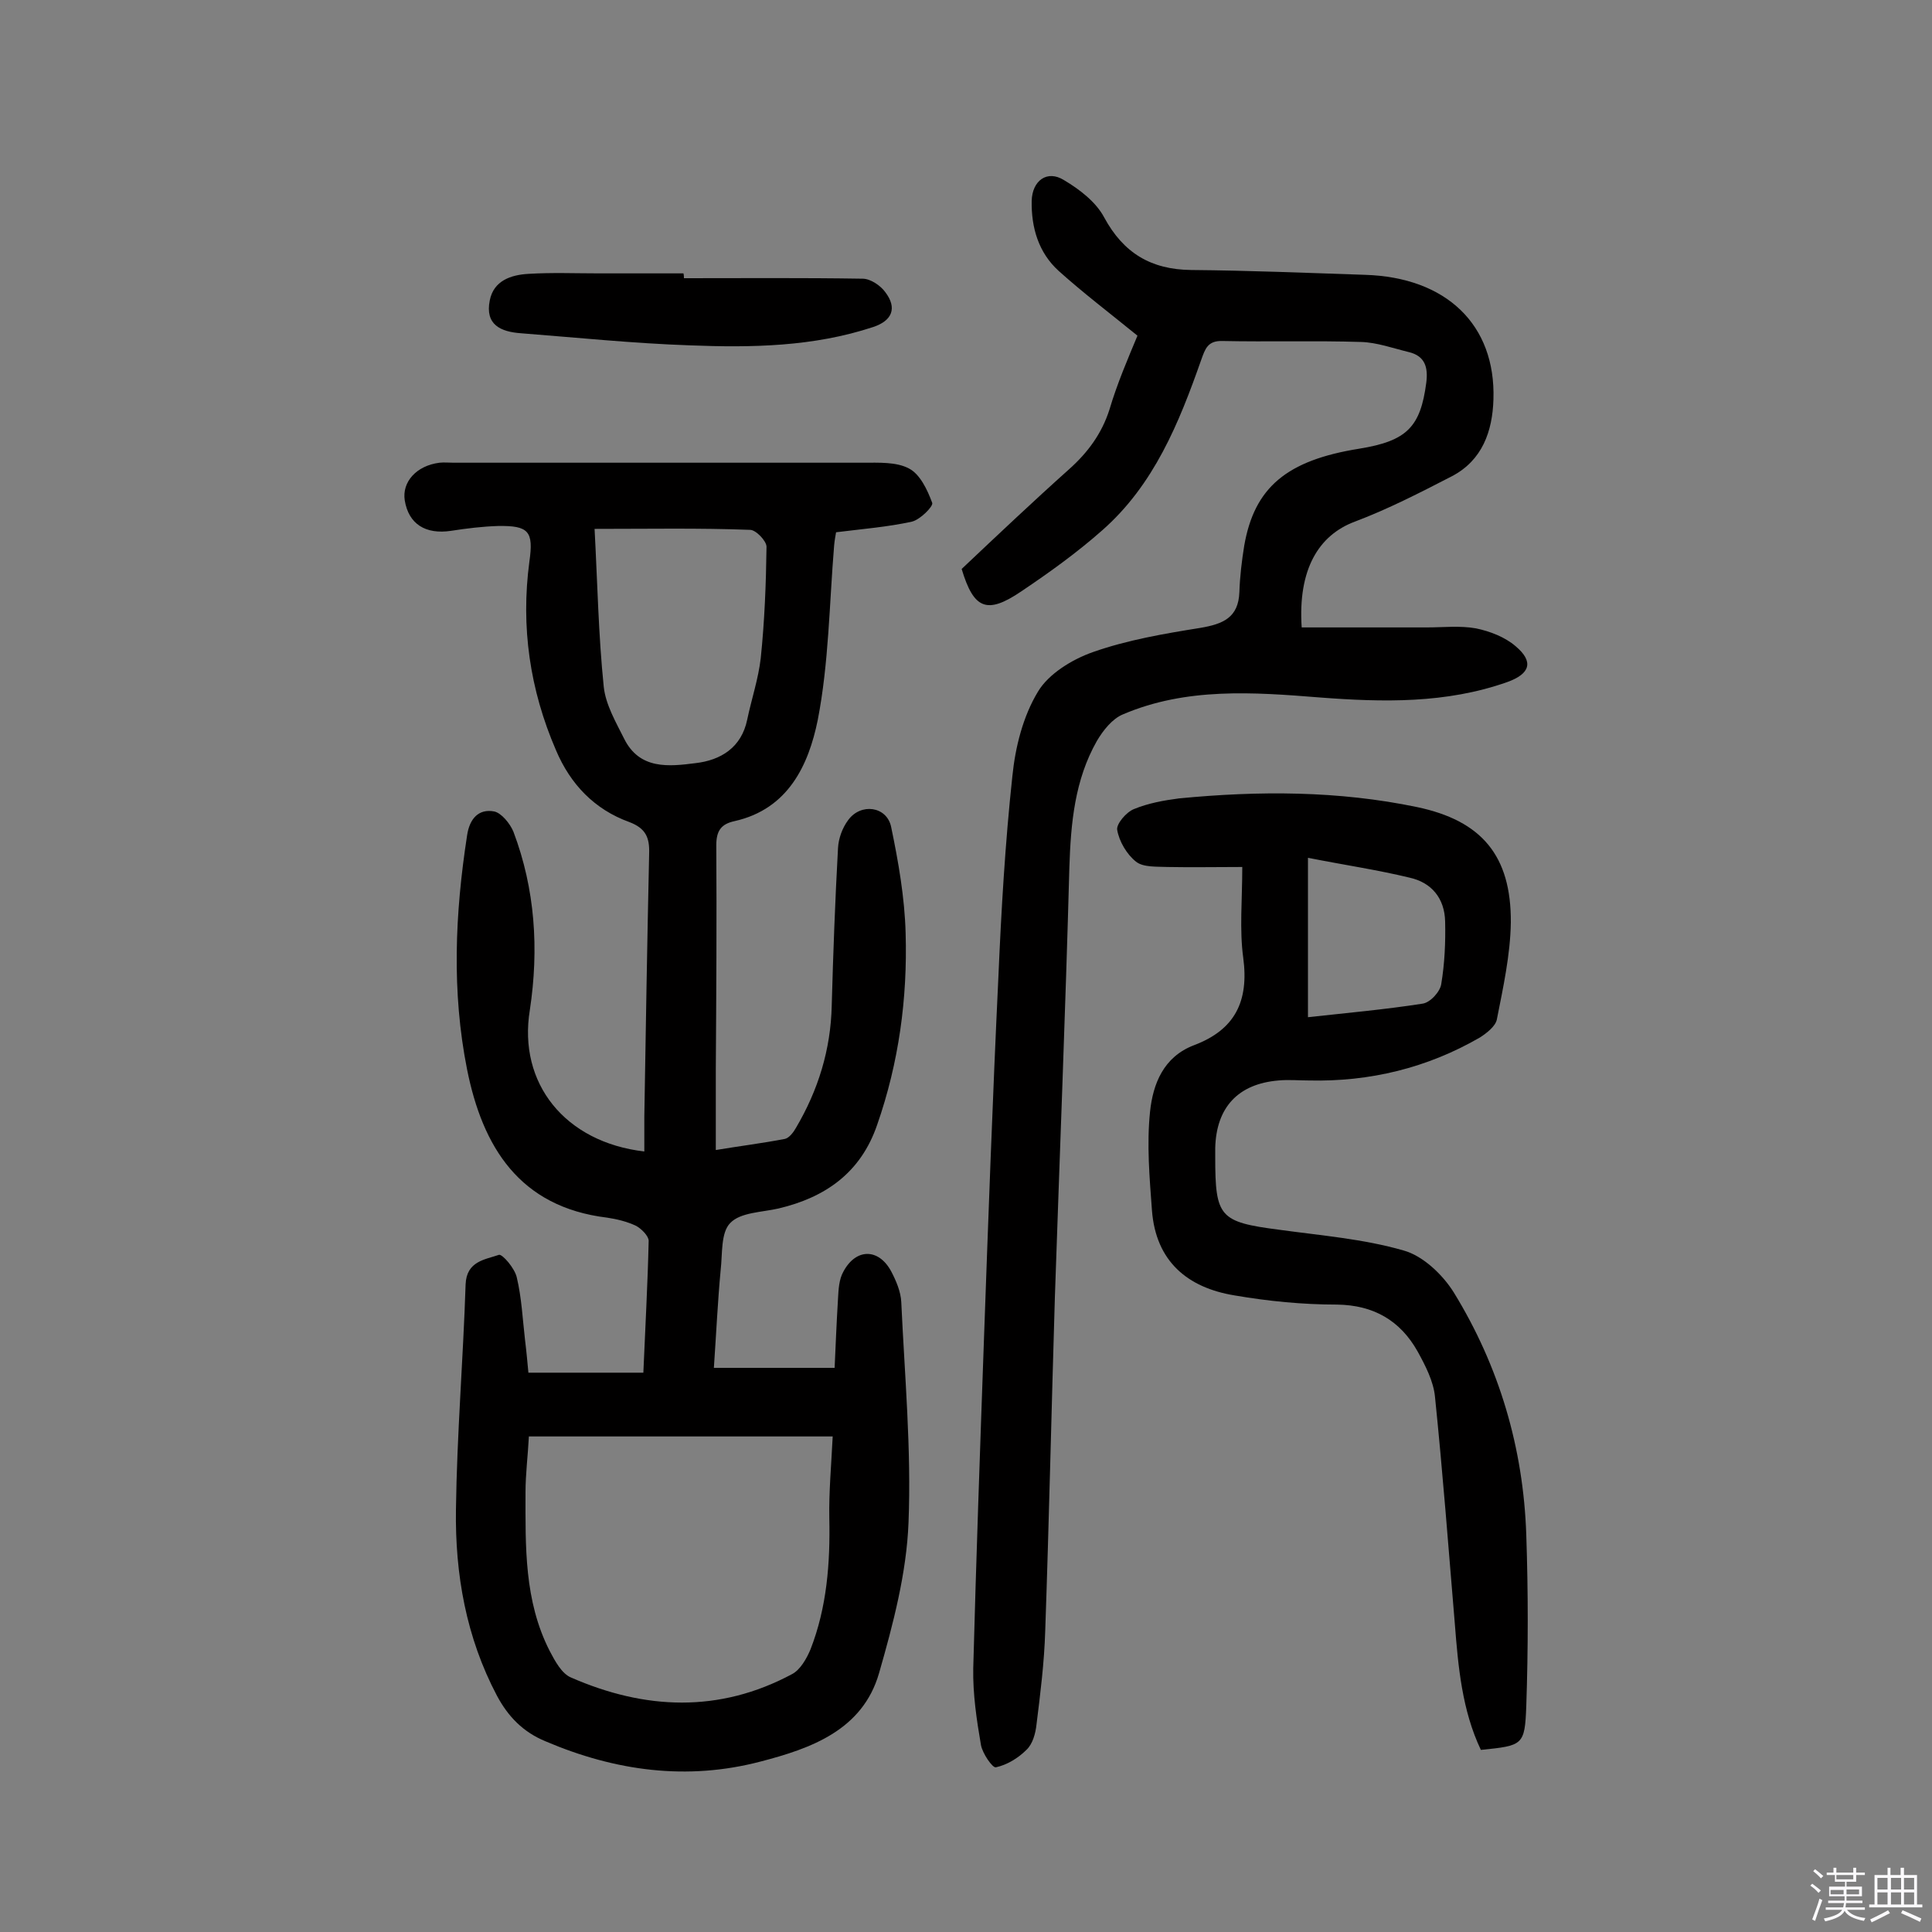
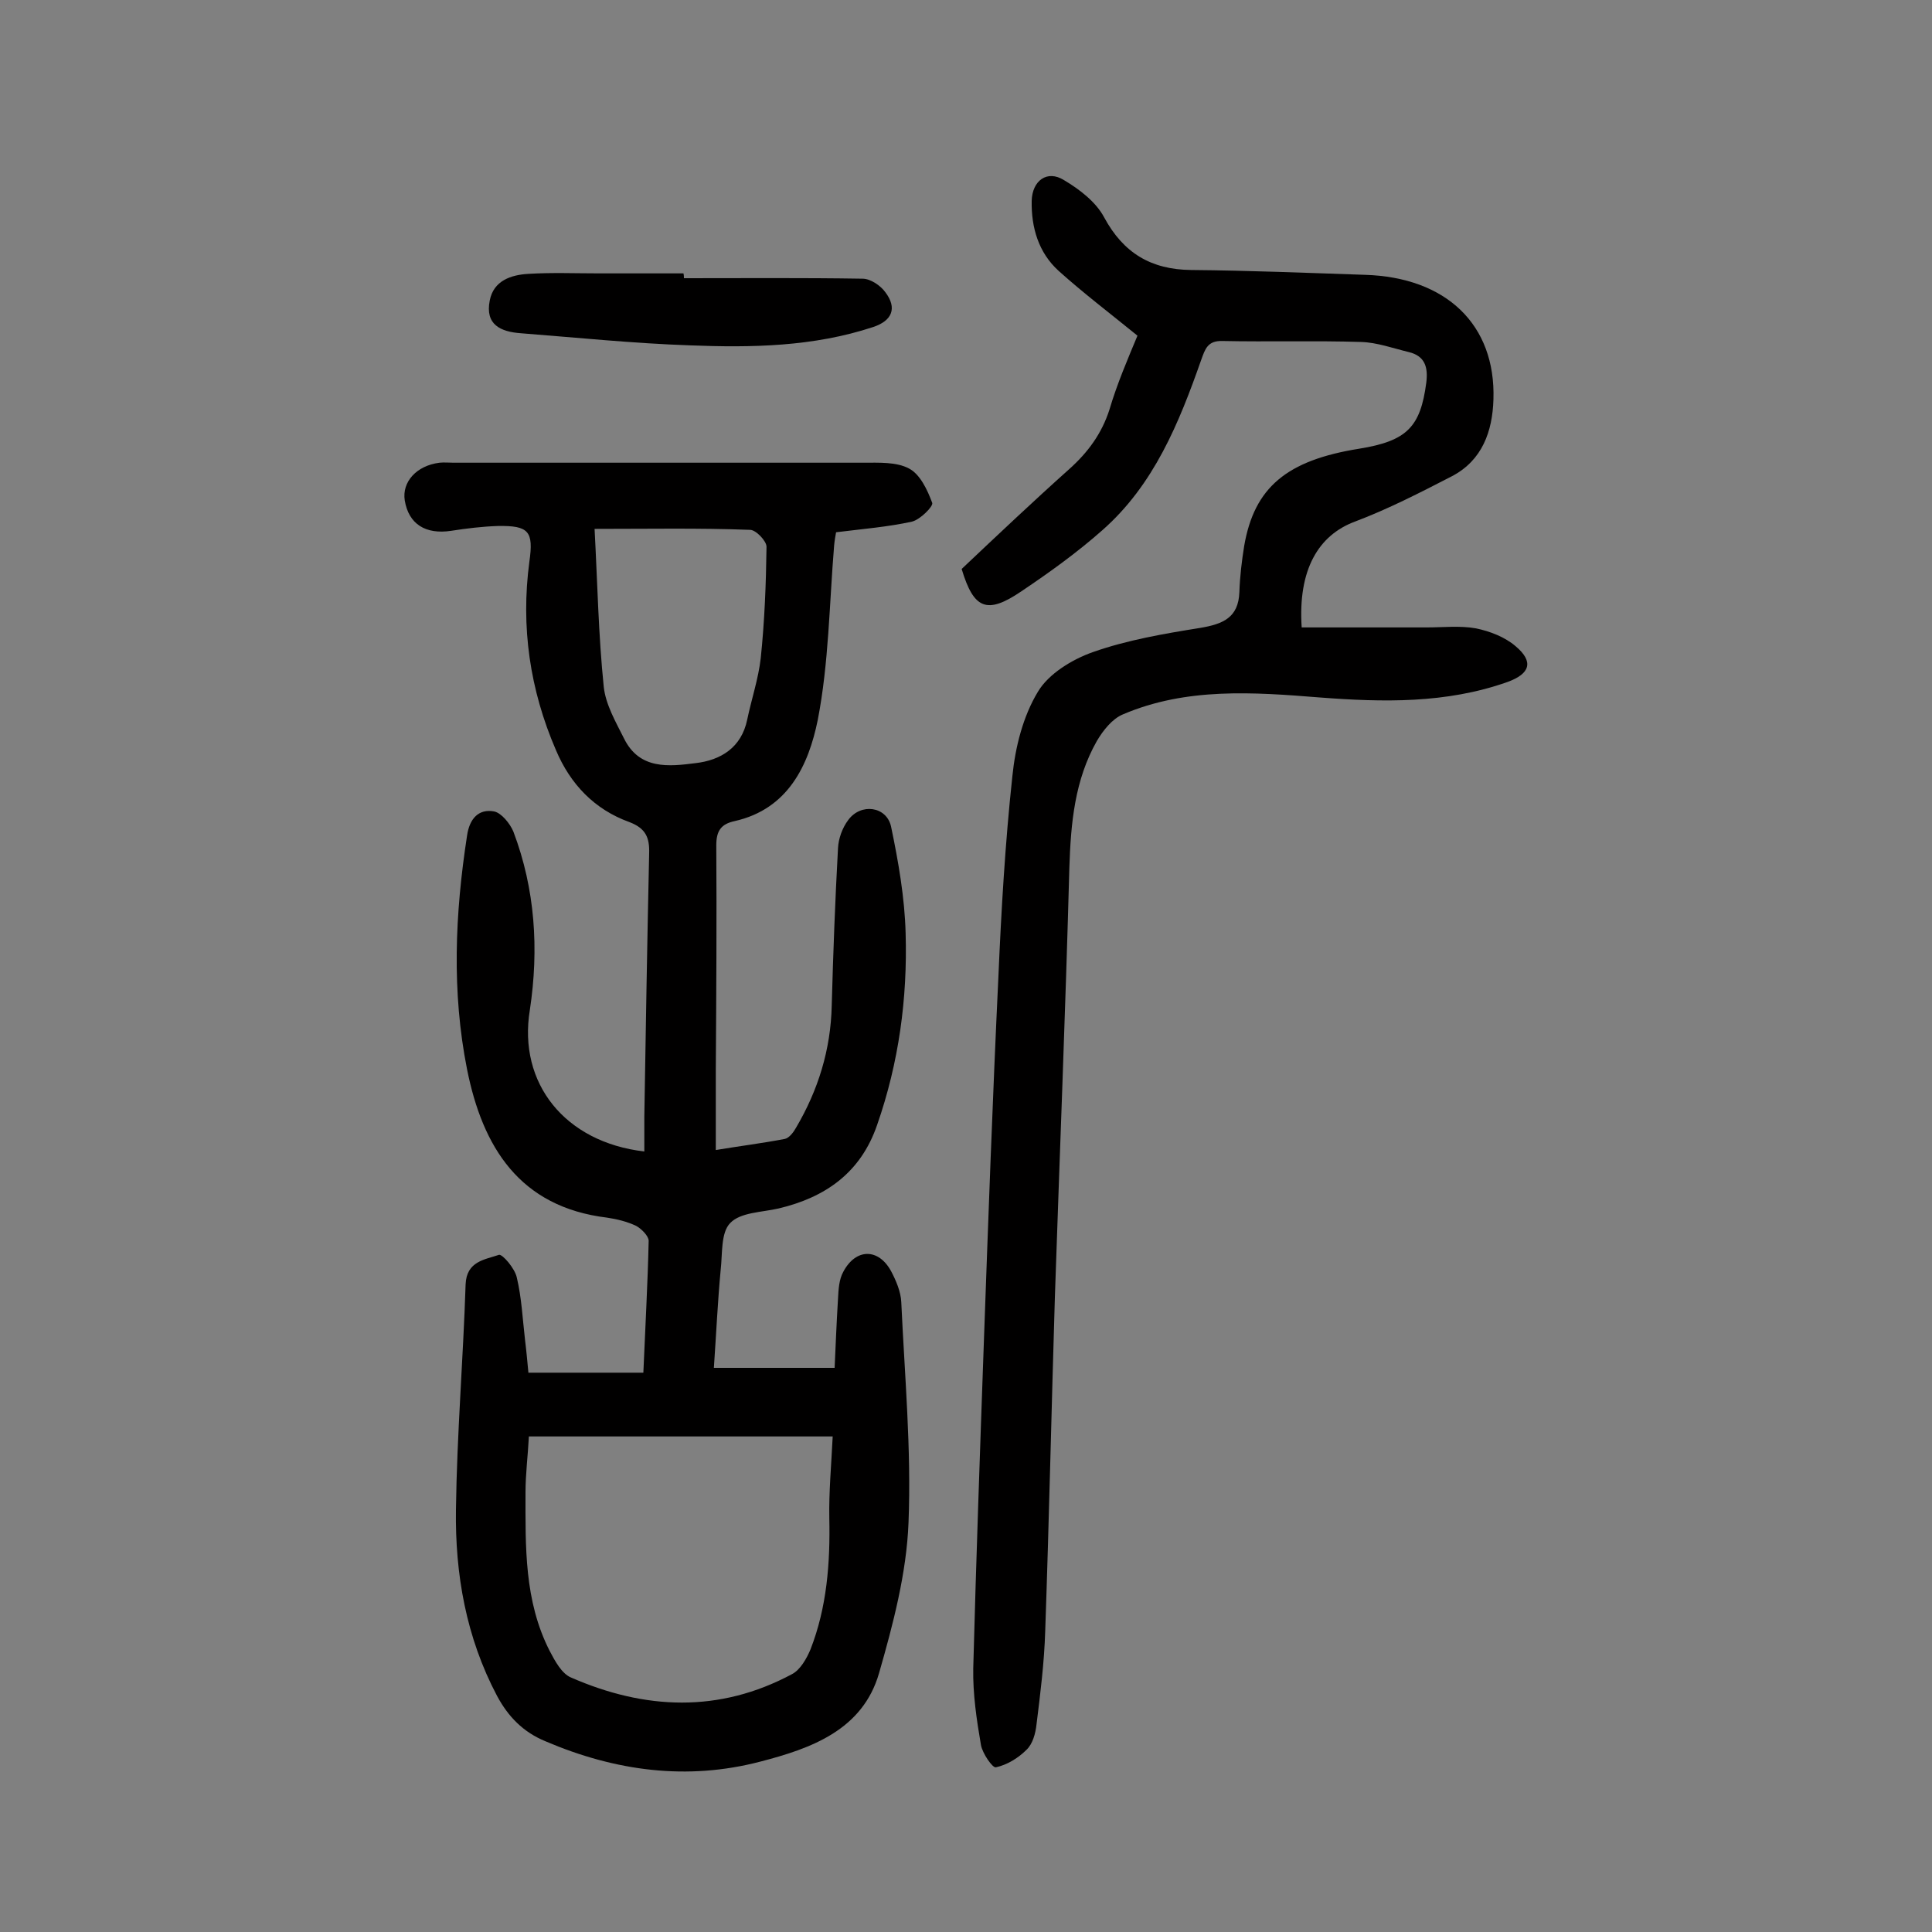
<svg xmlns="http://www.w3.org/2000/svg" enable-background="new 0 0 400 400" viewBox="0 0 400 400">
  <rect x="0" y="0" width="400" height="400" fill="#808080" stroke="none" />
-   <path d="m374.8 390.4.4-.4c.7.5 1.3 1 1.8 1.4l-.5.5c-.5-.6-1.1-1.1-1.7-1.5zm1 7.3-.6-.3c.5-1.4 1.1-2.8 1.5-4.3.2.1.4.2.6.3-.5 1.3-1 2.8-1.5 4.3zm-.4-10.3.4-.4c.4.3 1 .8 1.7 1.4l-.5.5c-.4-.5-1-1-1.6-1.5zm2.5.3h1.7v-1h.6v1h3.5v-1h.6v1h1.8v.5h-1.8v1.4h-2v1h3.2v2h-3.2v.9h3.3v.5h-3.4c0 .3-.1.6-.1.9h4v.5h-3.7c.7.9 1.9 1.5 3.8 1.7-.1.2-.2.4-.3.6-2.1-.4-3.5-1.1-4-2.1-.4 1-1.8 1.7-4 2.2-.1-.2-.2-.4-.3-.6 2.1-.4 3.4-1 3.8-1.8h-3.4v-.5h3.6c.1-.3.1-.6.2-.9h-3.3v-.5h3.4c0-.3 0-.6 0-.9h-3.2v-2h3.3v-1h-2.1v-1.4h-1.7v-.5zm1.1 3.5v1h2.7c0-.3 0-.4 0-.4 0-.1 0-.2 0-.2 0-.1 0-.2 0-.3h-2.7zm1.2-3v.9h3.5v-.9zm4.7 3h-2.6v.6.4h2.6z" fill="#fbfafc" />
-   <path d="m393.6 386.7h.6v1.5h2.7v6.1h1.1v.6h-11v-.6h1.1v-6.1h2.7v-1.5h.6v1.5h2.1v-1.5zm-2.7 8.8.4.6c-1.2.6-2.5 1.3-3.8 1.9-.1-.2-.2-.4-.3-.6 1.2-.6 2.5-1.2 3.7-1.9zm-2.2-6.7v2.4h2.1v-2.4zm0 3v2.5h2.1v-2.5zm2.8-3v2.4h2.1v-2.4zm0 3v2.5h2.1v-2.5zm6 6.1c-1.4-.7-2.7-1.3-3.9-1.8l.3-.6c1.5.6 2.7 1.2 3.9 1.7zm-1.2-9.1h-2.1v2.4h2.1zm-2.1 3v2.5h2.1v-2.5z" fill="#fbfafc" />
  <g fill="#010000">
    <path d="m133.4 238.4c0-2.4 0-4.8 0-7.2.3-18.2.6-36.4 1-54.5.1-3.3-.7-5.2-4.1-6.5-7.2-2.6-12.2-7.8-15.2-14.9-5.4-12.5-7.3-25.5-5.5-39 .9-6.3-.1-7.5-6.5-7.4-3.2.1-6.5.5-9.7 1-5.3.8-8.8-1.4-9.6-6.3-.6-3.8 2.4-7.2 7.2-7.8 1-.1 1.9 0 2.9 0h84.8c3.2 0 6.9-.2 9.5 1.2 2.3 1.2 3.8 4.4 4.8 7.1.3.7-2.5 3.5-4.2 3.9-5 1.1-10.1 1.5-15.7 2.2-.1.6-.3 1.6-.4 2.7-1 12.1-1.1 24.4-3.4 36.2-1.9 9.3-6.1 18.4-17.2 20.9-2.8.6-3.8 2-3.8 5 .1 15.4 0 30.9-.1 46.3v16.8c4.8-.8 9.6-1.4 14.3-2.3.9-.2 1.8-1.4 2.3-2.3 4.6-7.8 7.2-16.2 7.4-25.3.3-10.9.7-21.7 1.3-32.6.1-2 .9-4.2 2.1-5.8 2.6-3.6 8-2.9 8.9 1.4 1.5 7.2 2.8 14.6 3 22 .4 13.5-1.4 26.8-5.9 39.7-3.4 9.9-10.7 15-20.4 17.3-3.5.8-7.9.8-10 3-2 2-1.6 6.4-2 9.8-.6 6.4-.9 12.9-1.4 20.2h25c.2-4.4.4-9.4.7-14.3.1-1.9.2-4 1.1-5.6 2.6-4.9 7.3-4.9 9.9-.1 1 1.9 2 4.2 2.1 6.4.7 15.2 2.1 30.5 1.5 45.6-.4 10.5-3.2 21.1-6.1 31.2-3.4 11.8-14.1 15.6-24.5 18.3-15.2 4-30.1 2-44.6-4.2-4.6-1.9-7.7-5.1-10-9.4-6.4-12.1-8.7-25.2-8.5-38.6.2-15.5 1.5-31.1 2-46.6.2-4.8 4-5.1 6.9-6.1.7-.2 3.3 2.8 3.7 4.7 1 4.2 1.2 8.6 1.7 12.9.3 2.4.5 4.7.7 6.8h23.8c.4-9.5.9-18.4 1.1-27.3 0-1-1.5-2.5-2.6-3.1-1.9-.9-4-1.4-6-1.7-18.2-2.2-25.8-14.7-29-30.7-3.2-16.1-2.5-32.2 0-48.4.5-3.5 2.4-5.6 5.6-5 1.5.3 3.3 2.5 4 4.2 4.5 11.9 5.3 24.3 3.4 36.9-2.5 15.2 7.3 27.4 23.7 29.3zm-23.9 59c-.2 3.9-.7 7.8-.7 11.6 0 11.2-.3 22.4 5 32.8 1.1 2.1 2.5 4.7 4.4 5.5 15.3 6.7 30.7 7.4 45.8-.7 1.7-.9 3-3.2 3.8-5.1 3.4-8.7 4.1-17.9 3.9-27.2-.1-5.4.4-10.8.7-16.9-21.3 0-41.8 0-62.9 0zm13.6-187.9c.6 11.2.8 22 1.9 32.7.4 3.7 2.5 7.3 4.2 10.7 3.2 6.5 9.3 5.8 14.8 5.1 5.2-.6 9.5-3.2 10.7-9 .9-4.3 2.3-8.4 2.8-12.7.8-7.7 1.1-15.4 1.2-23.1 0-1.2-2.2-3.5-3.4-3.5-10.5-.4-21-.2-32.2-.2z" />
    <path d="m235.5 69.5c-5.9-4.8-11.3-8.9-16.3-13.4-4.2-3.8-5.7-9-5.6-14.5.1-4.2 3.2-6.5 6.7-4.3 3.2 1.9 6.6 4.5 8.3 7.7 4 7.4 9.7 10.8 18 10.9 12 .1 24 .6 36 1 16.8.5 27.1 10.3 26.6 25.8-.2 6.6-2.3 12.6-8.6 15.9-6.6 3.4-13.2 6.8-20.1 9.4-7.5 2.8-11.8 9.9-11 21.9h25.9c3.4 0 6.9-.4 10.2.2 2.9.6 6 1.8 8.2 3.7 3.8 3.2 3 5.7-1.7 7.4-12.7 4.5-25.8 4.2-38.9 3.2-13.7-1.1-27.6-2.1-40.7 3.5-2.2.9-4.1 3.3-5.4 5.5-4.6 8.1-5.4 17-5.7 26.2-.8 29.7-2 59.3-3 89-.7 23-1.2 46.1-2 69.1-.2 6.5-1 12.9-1.8 19.3-.2 1.9-.8 4.1-2.1 5.3-1.7 1.7-4 3.1-6.3 3.6-.7.2-2.8-2.9-3.1-4.6-.9-5.2-1.7-10.6-1.6-15.9.6-22.5 1.4-45.1 2.2-67.6.9-25.1 1.8-50.2 3-75.4.6-13.9 1.4-27.8 2.9-41.7.6-6 2.2-12.4 5.3-17.5 2.2-3.7 7.1-6.7 11.4-8.2 7.1-2.5 14.7-3.8 22.2-5 4.7-.8 7.9-2.1 8.1-7.4.1-3.2.5-6.5 1-9.6 2.1-12.1 8.8-17.7 23.8-20.1 9.9-1.6 12.7-4.5 13.9-13.7.4-3.2-.3-5.5-3.6-6.3s-6.6-2-9.9-2.1c-9.6-.3-19.2 0-28.7-.2-3.1-.1-3.6 1.7-4.4 3.9-4.6 13.1-9.8 25.9-20.5 35.3-5.2 4.6-10.9 8.7-16.7 12.6-7.2 4.9-9.9 3.7-12.4-4.6 7.3-6.9 14.7-13.9 22.3-20.7 3.8-3.4 6.7-7.3 8.3-12.3 1.6-5.4 3.8-10.5 5.8-15.3z" />
-     <path d="m257.2 179.5c-5.5 0-10.5.1-15.5 0-2.2-.1-5 .1-6.5-1.1-1.9-1.5-3.5-4.2-3.9-6.6-.2-1.2 1.9-3.7 3.5-4.3 2.9-1.2 6.2-1.8 9.3-2.2 16.5-1.6 33-1.6 49.3 1.8 13.3 2.8 19.5 10 19.4 23.9-.1 6.7-1.6 13.5-2.9 20.1-.3 1.4-2.1 2.8-3.5 3.7-10.9 6.3-22.8 9.2-35.4 8.9-2.1 0-4.2-.2-6.3 0-8.4.7-12.9 5.6-13.1 14v1.9c0 12.4.9 13.4 13.2 15 8.7 1.2 17.5 1.9 25.8 4.3 4 1.1 8.1 5 10.4 8.7 9.4 15.3 14.4 32.2 15 50.2.4 11.8.4 23.6 0 35.4-.3 8.2-.7 8.2-9.4 9.1-3.9-8.2-4.7-17.2-5.4-26.2-1.3-15.6-2.5-31.3-4.1-46.9-.3-3.2-2-6.5-3.6-9.4-3.6-6.4-9.1-9.6-16.7-9.7-7.1 0-14.2-.7-21.2-1.9-9.8-1.6-16.3-7.1-17.1-17.6-.5-6.8-1.1-13.6-.4-20.4.6-5.8 2.8-11.4 9.1-13.8 8.5-3.2 11.4-9.1 10.2-18.1-.8-5.8-.2-12-.2-18.8zm13.6-1.9v33c8.2-.9 16-1.6 23.7-2.8 1.6-.2 3.7-2.5 3.9-4.1.7-4.2.9-8.6.8-12.9-.1-4.8-2.8-8.1-7.4-9.1-6.6-1.6-13.4-2.6-21-4.1z" />
    <path d="m141.6 57.6c12.3 0 24.6-.1 37 .1 1.6 0 3.7 1.4 4.7 2.8 2.5 3.3 1.4 5.9-2.5 7.2-12.4 4.1-25.2 4.3-38 3.8-11.6-.4-23.3-1.6-34.9-2.5-4.3-.3-7.5-1.8-6.5-6.8.8-4.1 4.4-5.3 8-5.5 4.9-.3 9.7-.1 14.6-.1h17.5c.1.4.1.7.1 1z" />
  </g>
</svg>